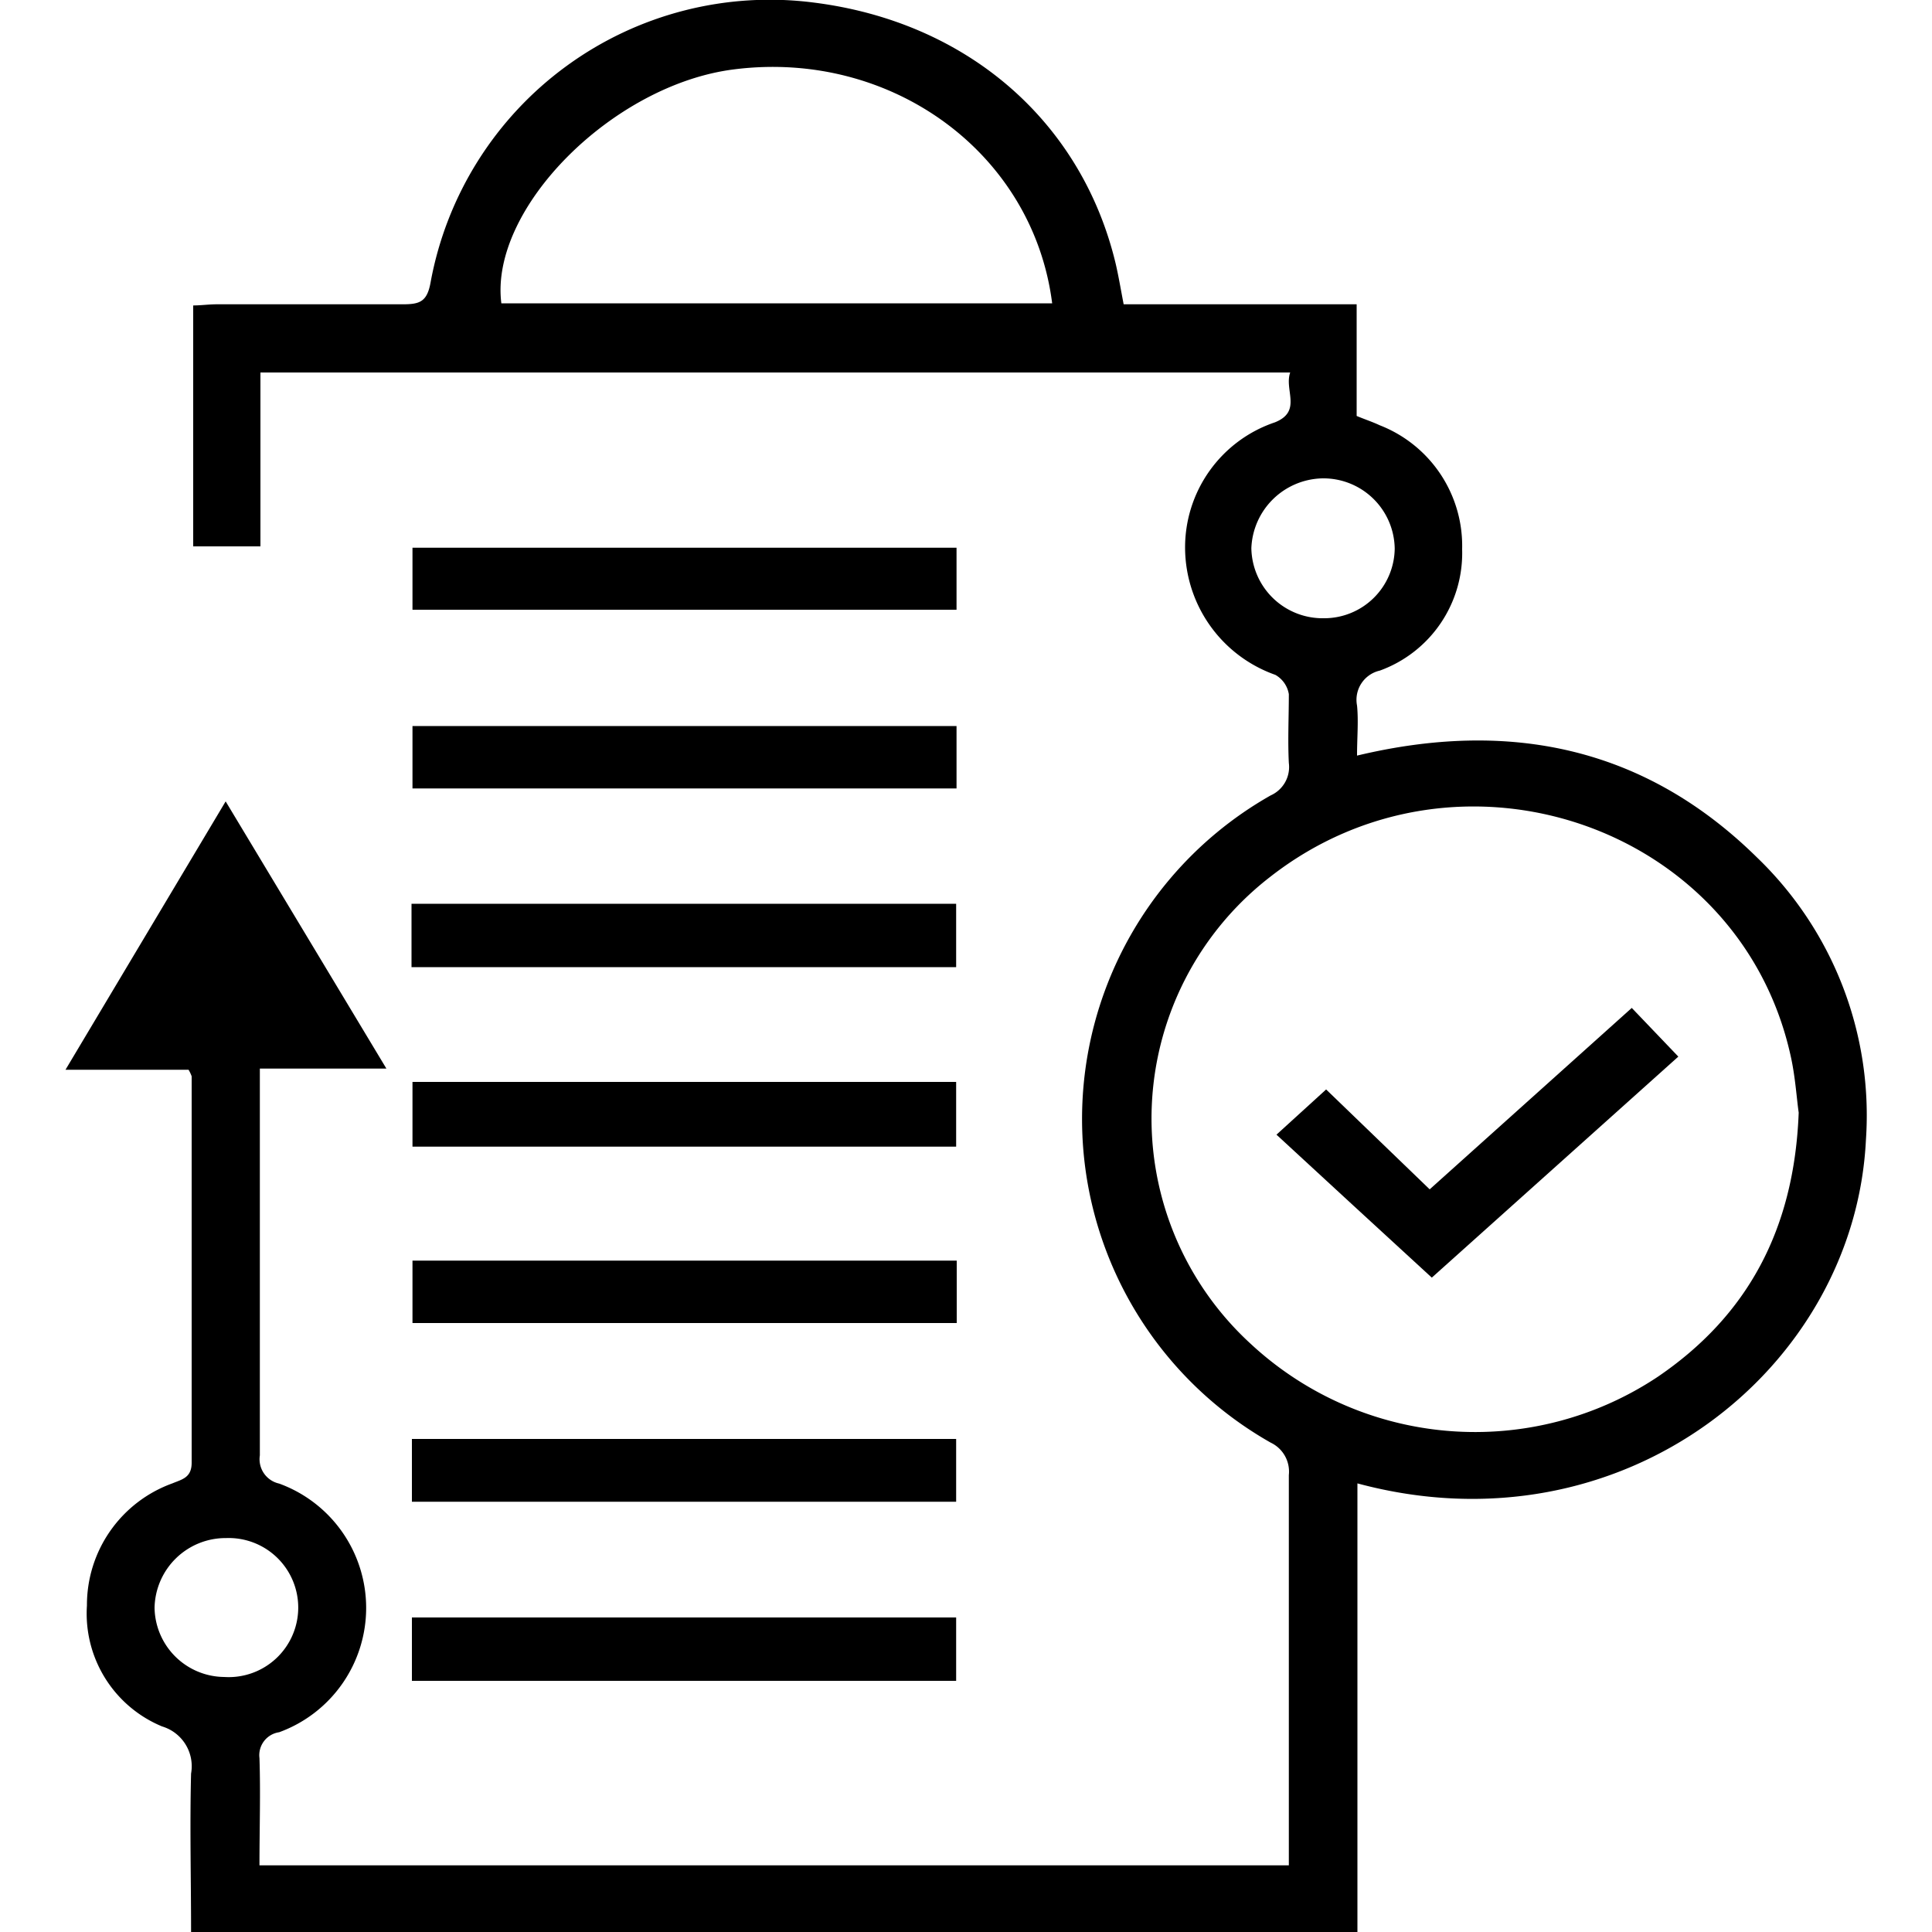
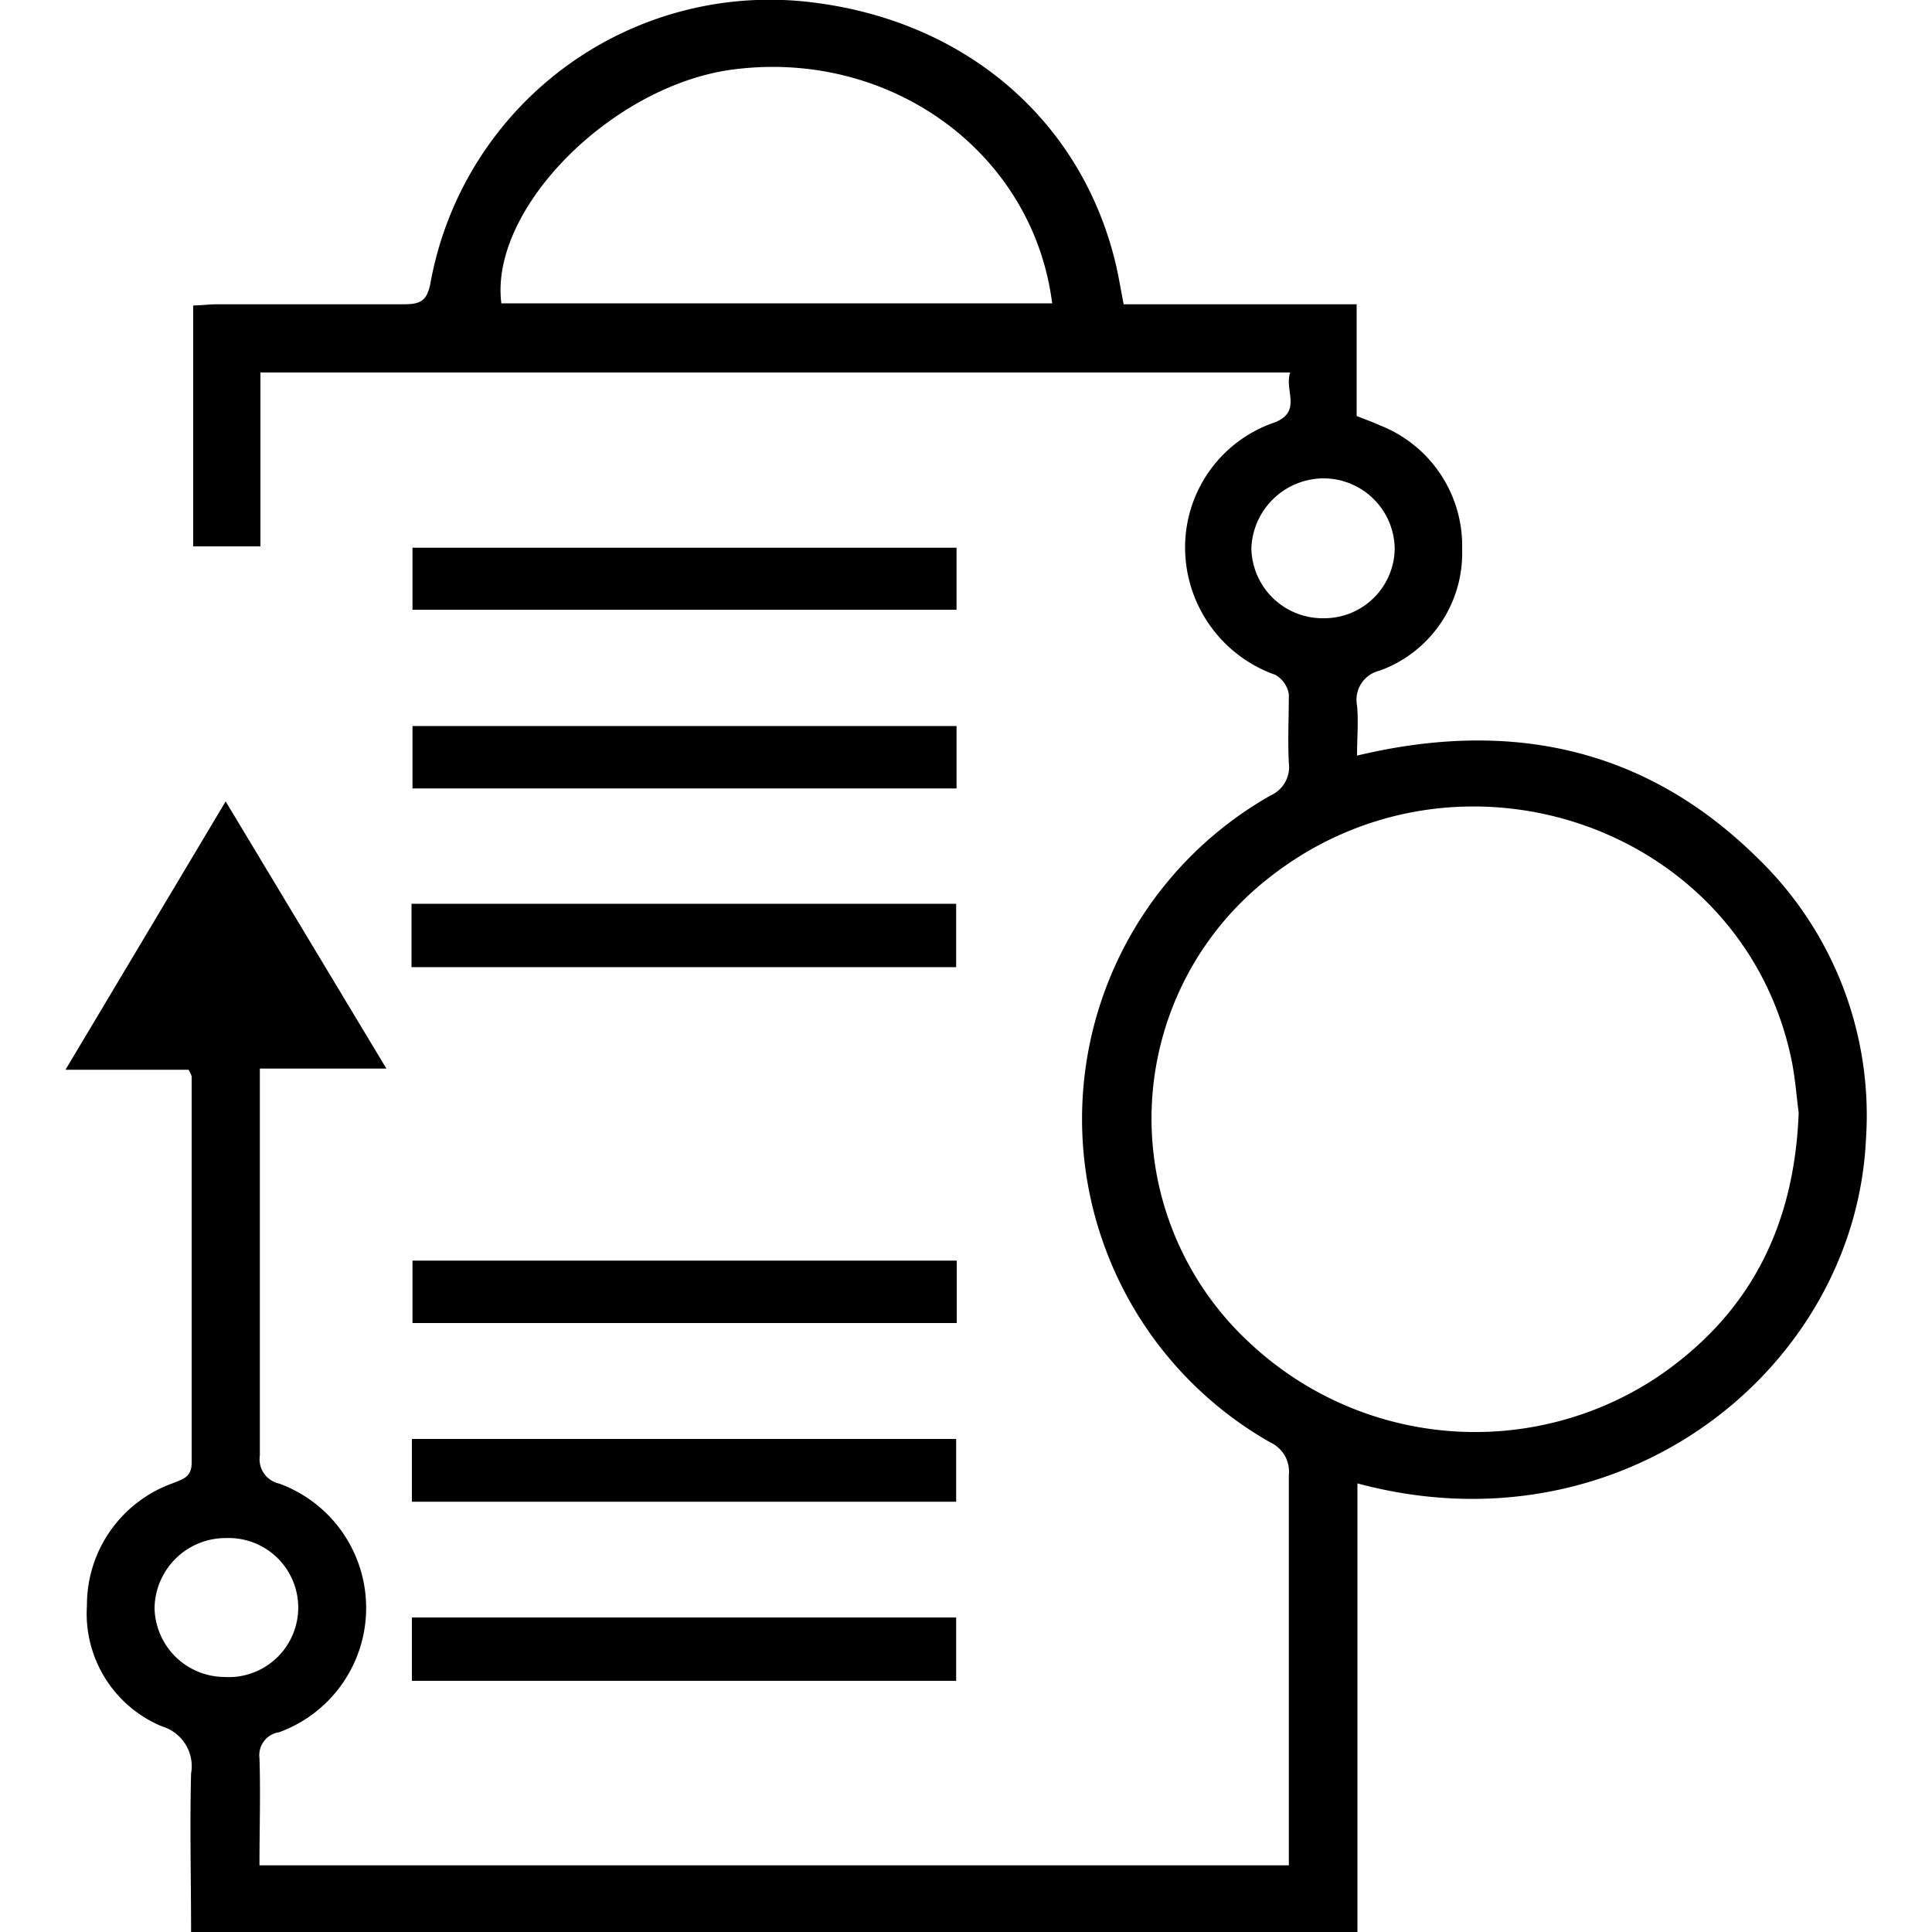
<svg xmlns="http://www.w3.org/2000/svg" id="Layer_1" data-name="Layer 1" width="100" height="100" viewBox="0 0 100 100">
  <title>creating-scale</title>
  <path d="M9.76,55.37H3.39l8.29-13.89L20,55.31H13.45v1.24c0,6.26,0,12.52,0,18.78a1.29,1.29,0,0,0,1,1.46,6.85,6.85,0,0,1,0,12.87A1.2,1.2,0,0,0,13.43,91c.06,1.82,0,3.64,0,5.55H66.71v-1.2c0-6.34,0-12.68,0-19a1.66,1.66,0,0,0-.94-1.68,19.25,19.25,0,0,1,0-33.5,1.61,1.61,0,0,0,.94-1.68c-.06-1.19,0-2.38,0-3.56a1.41,1.41,0,0,0-.7-1,7,7,0,0,1-4.67-6.54,6.83,6.83,0,0,1,4.65-6.53c1.42-.57.47-1.67.79-2.58H13.48v9H10V15.81c.39,0,.81-.06,1.23-.06,3.2,0,6.41,0,9.62,0,.88,0,1.26-.13,1.44-1.15A17.85,17.85,0,0,1,42.1.13c8,1,13.9,6.19,15.65,13.53.15.65.26,1.31.41,2.09H70.22v5.78c.46.19.83.31,1.19.48a6.7,6.7,0,0,1,4.27,6.42,6.47,6.47,0,0,1-4.26,6.28,1.55,1.55,0,0,0-1.18,1.81c.08.82,0,1.65,0,2.59,7.9-1.89,14.9-.44,20.7,5.27A18.52,18.52,0,0,1,96.58,59C96,70.84,84,80.48,70.26,76.78V100H9.89c0-2.76-.07-5.48,0-8.2a2.15,2.15,0,0,0-1.5-2.44A6.32,6.32,0,0,1,4.5,83.1a6.69,6.69,0,0,1,4.42-6.32c.5-.21,1-.29,1-1.07,0-6.65,0-13.31,0-20A1.85,1.85,0,0,0,9.76,55.37ZM93.1,57.59c-.11-.77-.18-1.92-.43-3C90,42.69,75.48,37.77,65.74,45.39a15.81,15.81,0,0,0-1,24.17,17.06,17.06,0,0,0,21.07,1.7C90.45,68.1,92.87,63.64,93.1,57.59ZM54.46,15.7C53.47,7.9,46.12,2.56,38,3.59c-6.27.78-12.68,7.2-12.05,12.11ZM72.19,28.4a3.69,3.69,0,0,0-3.74-3.64,3.76,3.76,0,0,0-3.68,3.61A3.69,3.69,0,0,0,68.53,32,3.65,3.65,0,0,0,72.19,28.4ZM11.71,79.61A3.68,3.68,0,0,0,8,83.22,3.64,3.64,0,0,0,11.6,86.8a3.6,3.6,0,1,0,.11-7.19Z" />
-   <path d="M49.49,56v3.35H21.35V56Z" />
+   <path d="M49.49,56v3.35V56Z" />
  <path d="M21.3,50.06V46.78H49.49v3.28Z" />
  <path d="M49.52,65.25v3.23H21.35V65.25Z" />
  <path d="M49.51,28.35v3.21H21.35V28.35Z" />
  <path d="M49.51,37.58v3.23H21.35V37.58Z" />
  <path d="M21.32,77.73V74.48H49.49v3.25Z" />
  <path d="M21.32,87V83.72H49.49V87Z" />
-   <path d="M66.07,58.73l2.57-2.34L74,61.56l10.46-9.39,2.41,2.52L74.11,66.13C71.38,63.63,68.75,61.2,66.07,58.73Z" />
</svg>